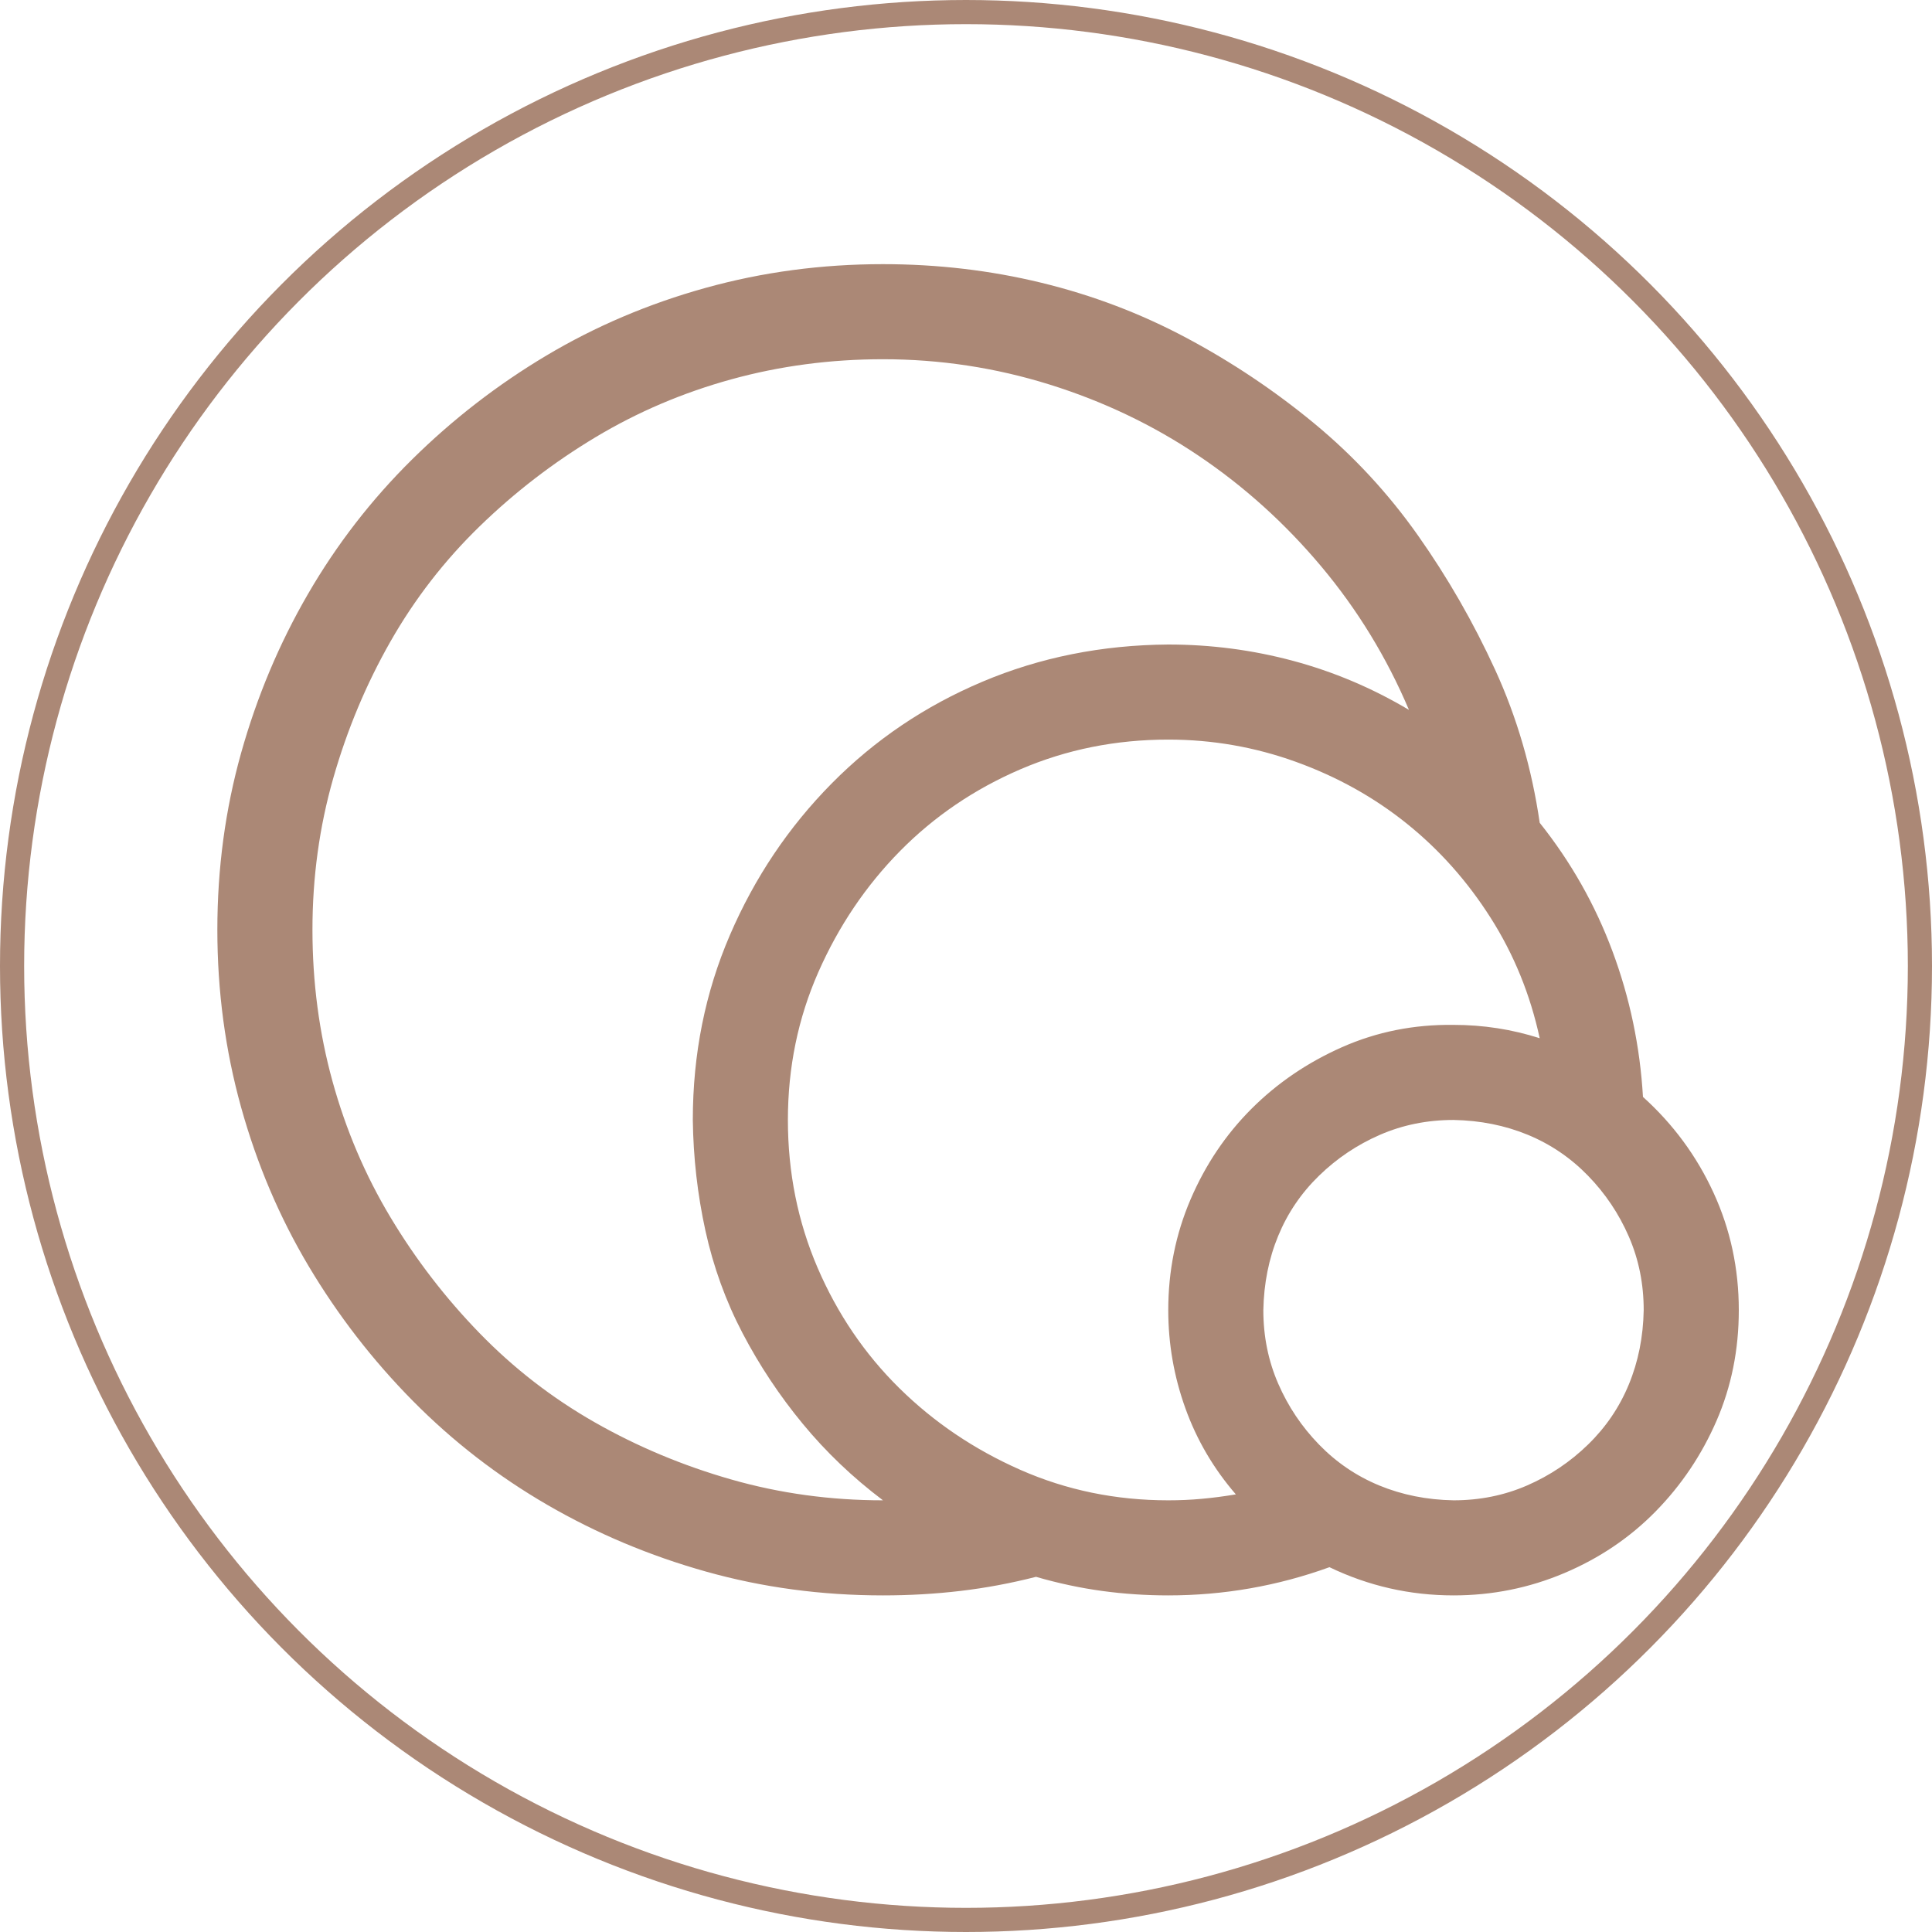
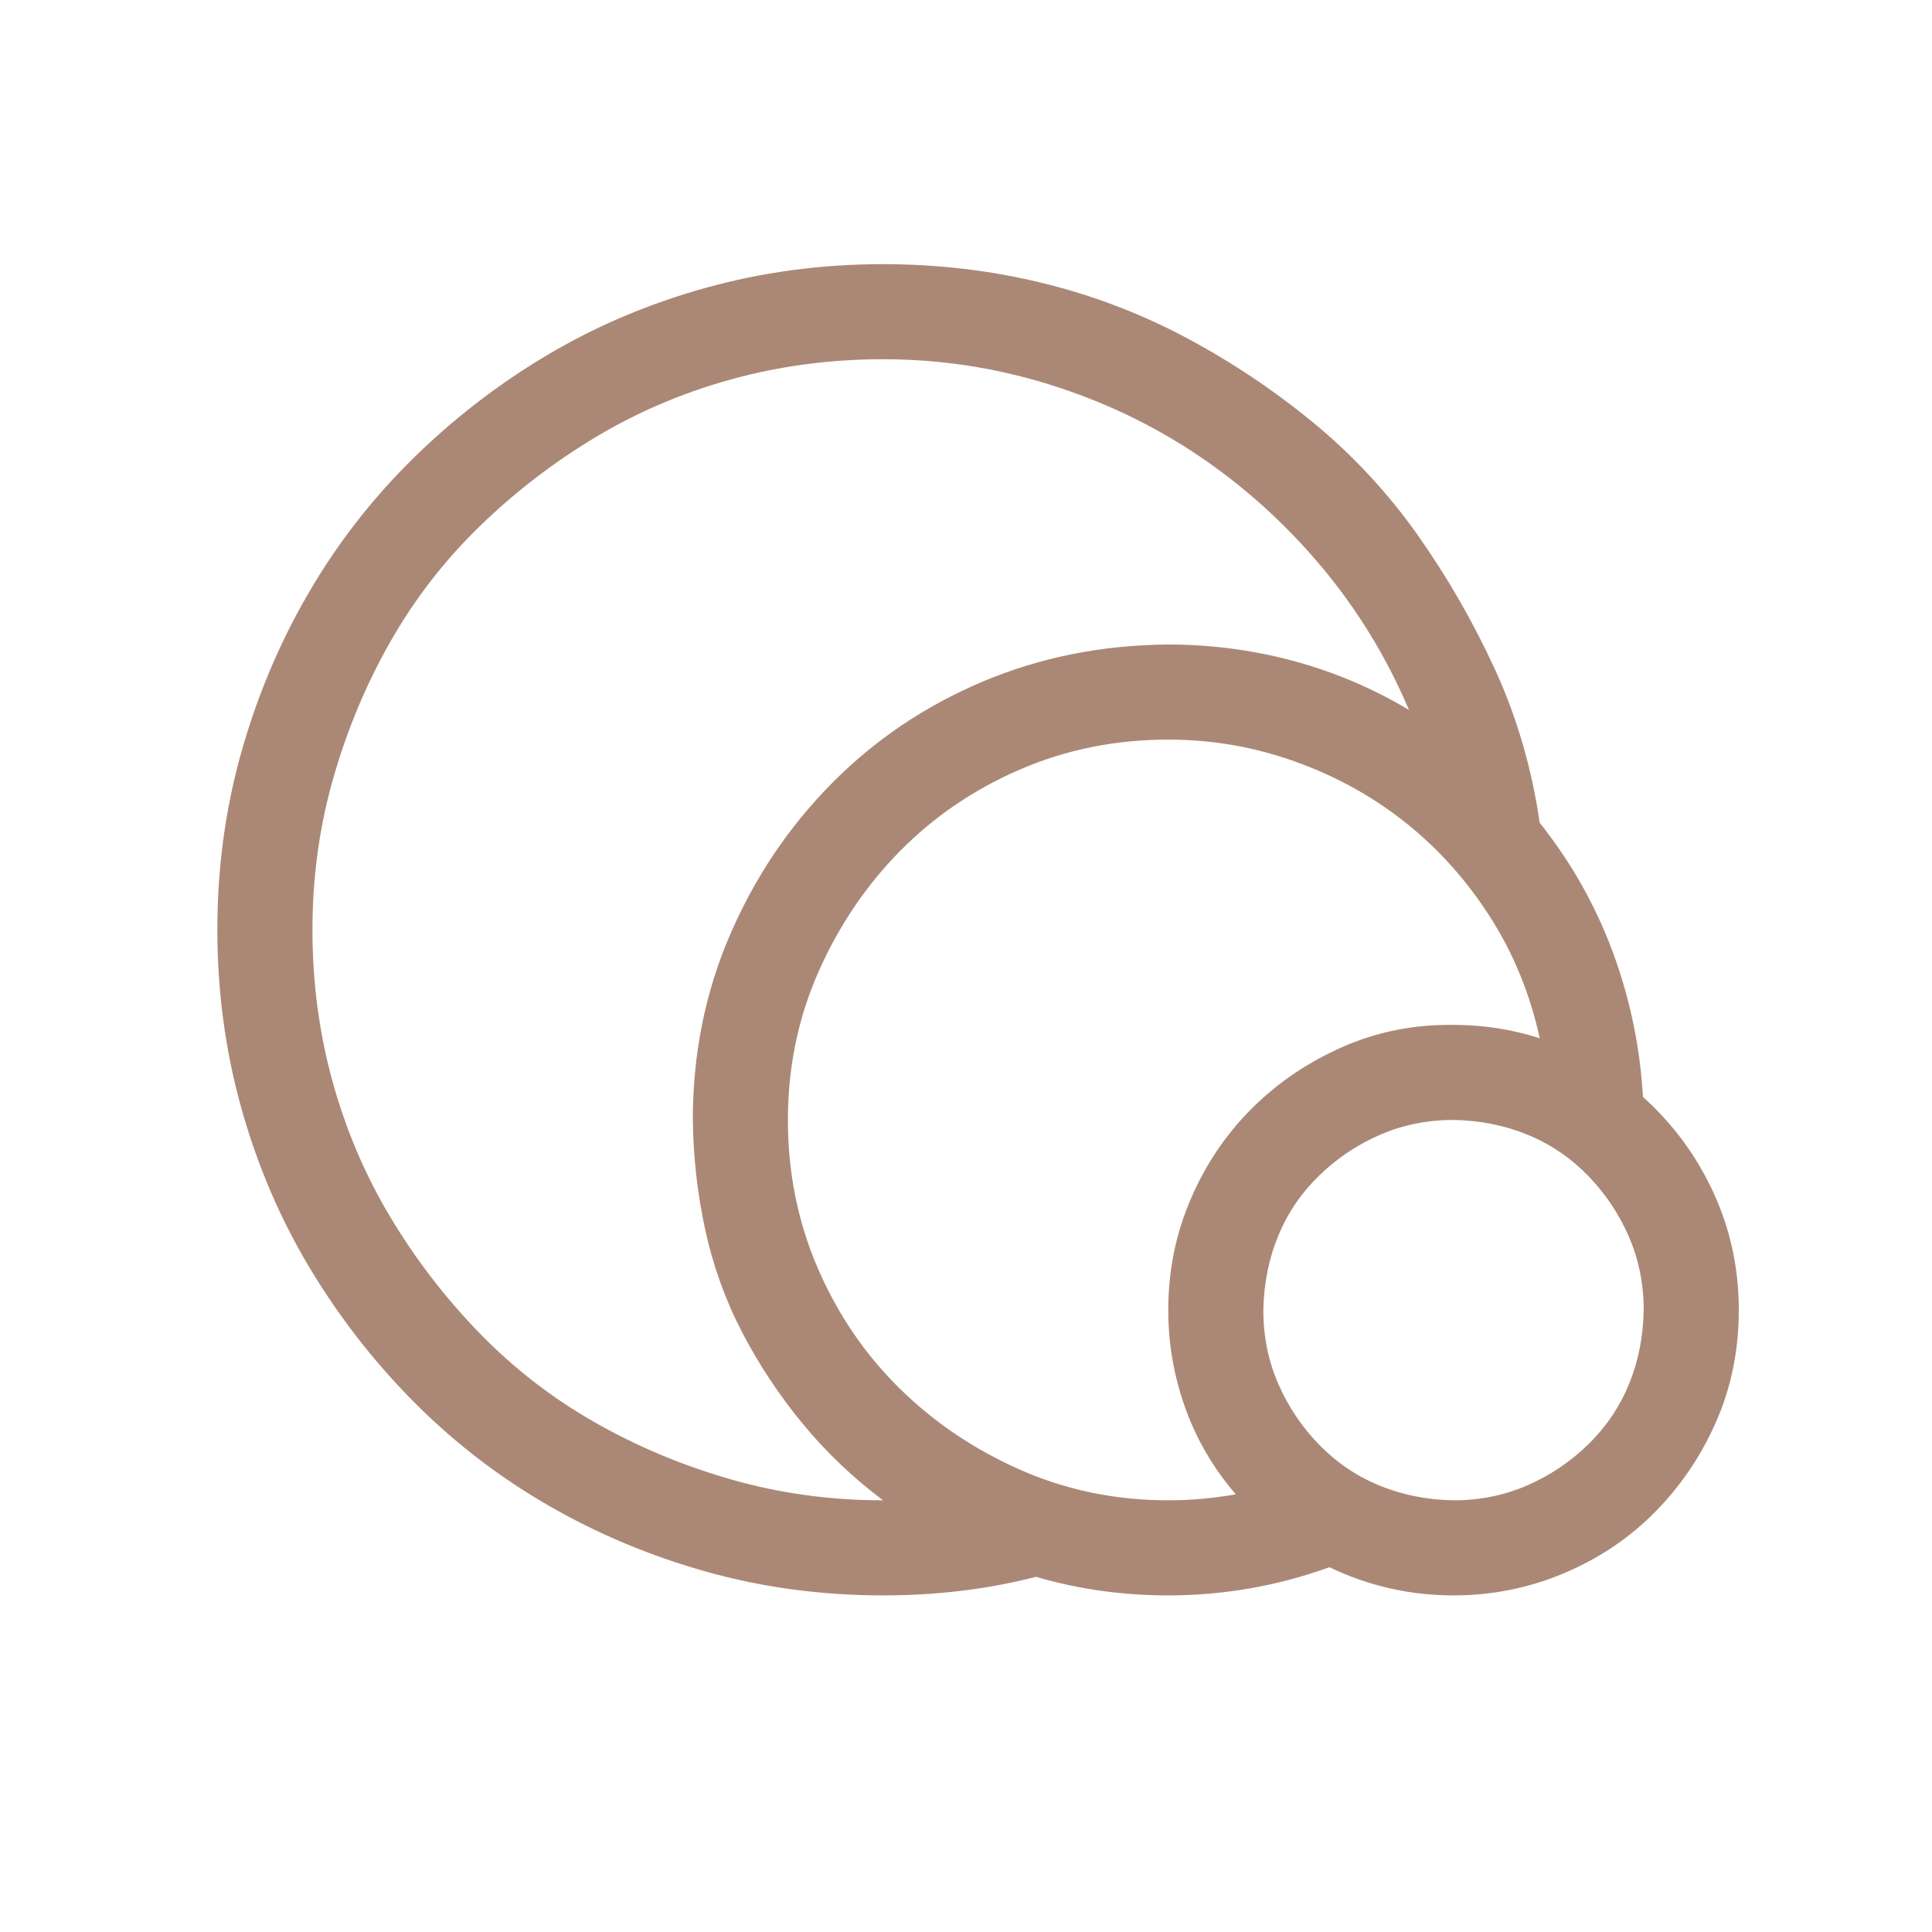
<svg xmlns="http://www.w3.org/2000/svg" width="80" height="80" viewBox="0 0 80 80" fill="none">
-   <circle cx="40" cy="40" r="39.5" stroke="#AB8876" />
  <path d="M68.032 45.421C69.283 46.549 70.257 47.872 70.954 49.39C71.651 50.907 72 52.527 72 54.25C72 55.891 71.692 57.419 71.077 58.834C70.462 60.248 69.621 61.499 68.555 62.586C67.488 63.673 66.227 64.524 64.771 65.14C63.315 65.755 61.787 66.062 60.188 66.062C58.383 66.062 56.67 65.673 55.05 64.894C52.897 65.673 50.672 66.062 48.375 66.062C47.452 66.062 46.54 66.001 45.637 65.878C44.735 65.755 43.822 65.56 42.899 65.293C41.853 65.56 40.808 65.755 39.762 65.878C38.716 66.001 37.649 66.062 36.562 66.062C34.02 66.062 31.579 65.734 29.241 65.078C26.903 64.422 24.709 63.499 22.658 62.31C20.607 61.12 18.752 59.685 17.09 58.003C15.429 56.321 13.994 54.465 12.784 52.435C11.574 50.405 10.641 48.21 9.984 45.852C9.328 43.494 9 41.043 9 38.5C9 35.957 9.328 33.517 9.984 31.179C10.641 28.841 11.563 26.646 12.753 24.596C13.942 22.545 15.378 20.689 17.06 19.028C18.741 17.367 20.597 15.931 22.627 14.721C24.658 13.511 26.852 12.578 29.21 11.922C31.569 11.266 34.02 10.938 36.562 10.938C38.818 10.938 41.002 11.194 43.115 11.707C45.227 12.219 47.227 12.978 49.113 13.983C51 14.988 52.764 16.167 54.404 17.52C56.045 18.874 57.48 20.422 58.711 22.166C59.941 23.909 61.008 25.765 61.91 27.733C62.812 29.702 63.428 31.814 63.756 34.07C65.048 35.69 66.053 37.464 66.77 39.392C67.488 41.32 67.909 43.33 68.032 45.421ZM12.938 38.5C12.938 40.674 13.214 42.766 13.768 44.775C14.322 46.785 15.122 48.662 16.168 50.405C17.213 52.148 18.444 53.748 19.859 55.204C21.274 56.66 22.863 57.89 24.627 58.895C26.391 59.9 28.277 60.69 30.287 61.264C32.297 61.838 34.389 62.125 36.562 62.125C35.312 61.182 34.204 60.126 33.24 58.956C32.276 57.788 31.446 56.537 30.748 55.204C30.051 53.871 29.539 52.456 29.21 50.959C28.882 49.461 28.708 47.934 28.688 46.375C28.688 43.648 29.2 41.094 30.226 38.715C31.251 36.336 32.656 34.245 34.44 32.44C36.224 30.635 38.306 29.23 40.685 28.226C43.063 27.221 45.627 26.708 48.375 26.688C50.139 26.688 51.861 26.913 53.543 27.364C55.225 27.815 56.824 28.492 58.342 29.395C57.419 27.221 56.209 25.242 54.712 23.457C53.215 21.673 51.523 20.145 49.636 18.874C47.749 17.602 45.688 16.618 43.453 15.921C41.218 15.224 38.921 14.875 36.562 14.875C34.389 14.875 32.297 15.152 30.287 15.706C28.277 16.259 26.401 17.059 24.658 18.105C22.915 19.151 21.315 20.381 19.859 21.796C18.403 23.211 17.172 24.801 16.168 26.564C15.163 28.328 14.373 30.215 13.799 32.225C13.225 34.234 12.938 36.326 12.938 38.5ZM32.625 46.375C32.625 48.549 33.035 50.589 33.855 52.497C34.676 54.404 35.804 56.065 37.239 57.48C38.675 58.895 40.346 60.023 42.253 60.864C44.161 61.705 46.201 62.125 48.375 62.125C48.847 62.125 49.308 62.105 49.759 62.063C50.21 62.023 50.682 61.961 51.174 61.879C50.252 60.812 49.554 59.623 49.083 58.31C48.611 56.998 48.375 55.645 48.375 54.25C48.375 52.63 48.683 51.102 49.298 49.666C49.913 48.231 50.754 46.98 51.82 45.914C52.887 44.847 54.138 43.996 55.573 43.36C57.009 42.725 58.547 42.417 60.188 42.438C61.418 42.438 62.607 42.622 63.756 42.991C63.366 41.187 62.69 39.525 61.726 38.008C60.762 36.49 59.603 35.188 58.249 34.101C56.896 33.014 55.368 32.163 53.666 31.548C51.964 30.933 50.2 30.625 48.375 30.625C46.201 30.625 44.161 31.035 42.253 31.855C40.346 32.676 38.685 33.804 37.27 35.239C35.855 36.675 34.727 38.346 33.886 40.253C33.045 42.161 32.625 44.201 32.625 46.375ZM60.188 62.125C61.274 62.125 62.29 61.92 63.233 61.51C64.176 61.1 65.017 60.536 65.755 59.818C66.494 59.1 67.058 58.27 67.447 57.326C67.837 56.383 68.042 55.357 68.062 54.25C68.062 53.163 67.857 52.148 67.447 51.205C67.037 50.261 66.473 49.42 65.755 48.682C65.038 47.944 64.207 47.38 63.264 46.99C62.32 46.601 61.295 46.395 60.188 46.375C59.101 46.375 58.085 46.58 57.142 46.99C56.199 47.4 55.358 47.964 54.62 48.682C53.881 49.4 53.317 50.23 52.928 51.174C52.538 52.117 52.333 53.143 52.312 54.25C52.312 55.337 52.518 56.352 52.928 57.295C53.338 58.239 53.902 59.08 54.62 59.818C55.337 60.556 56.168 61.12 57.111 61.51C58.055 61.899 59.08 62.105 60.188 62.125Z" fill="#AB8876" />
</svg>